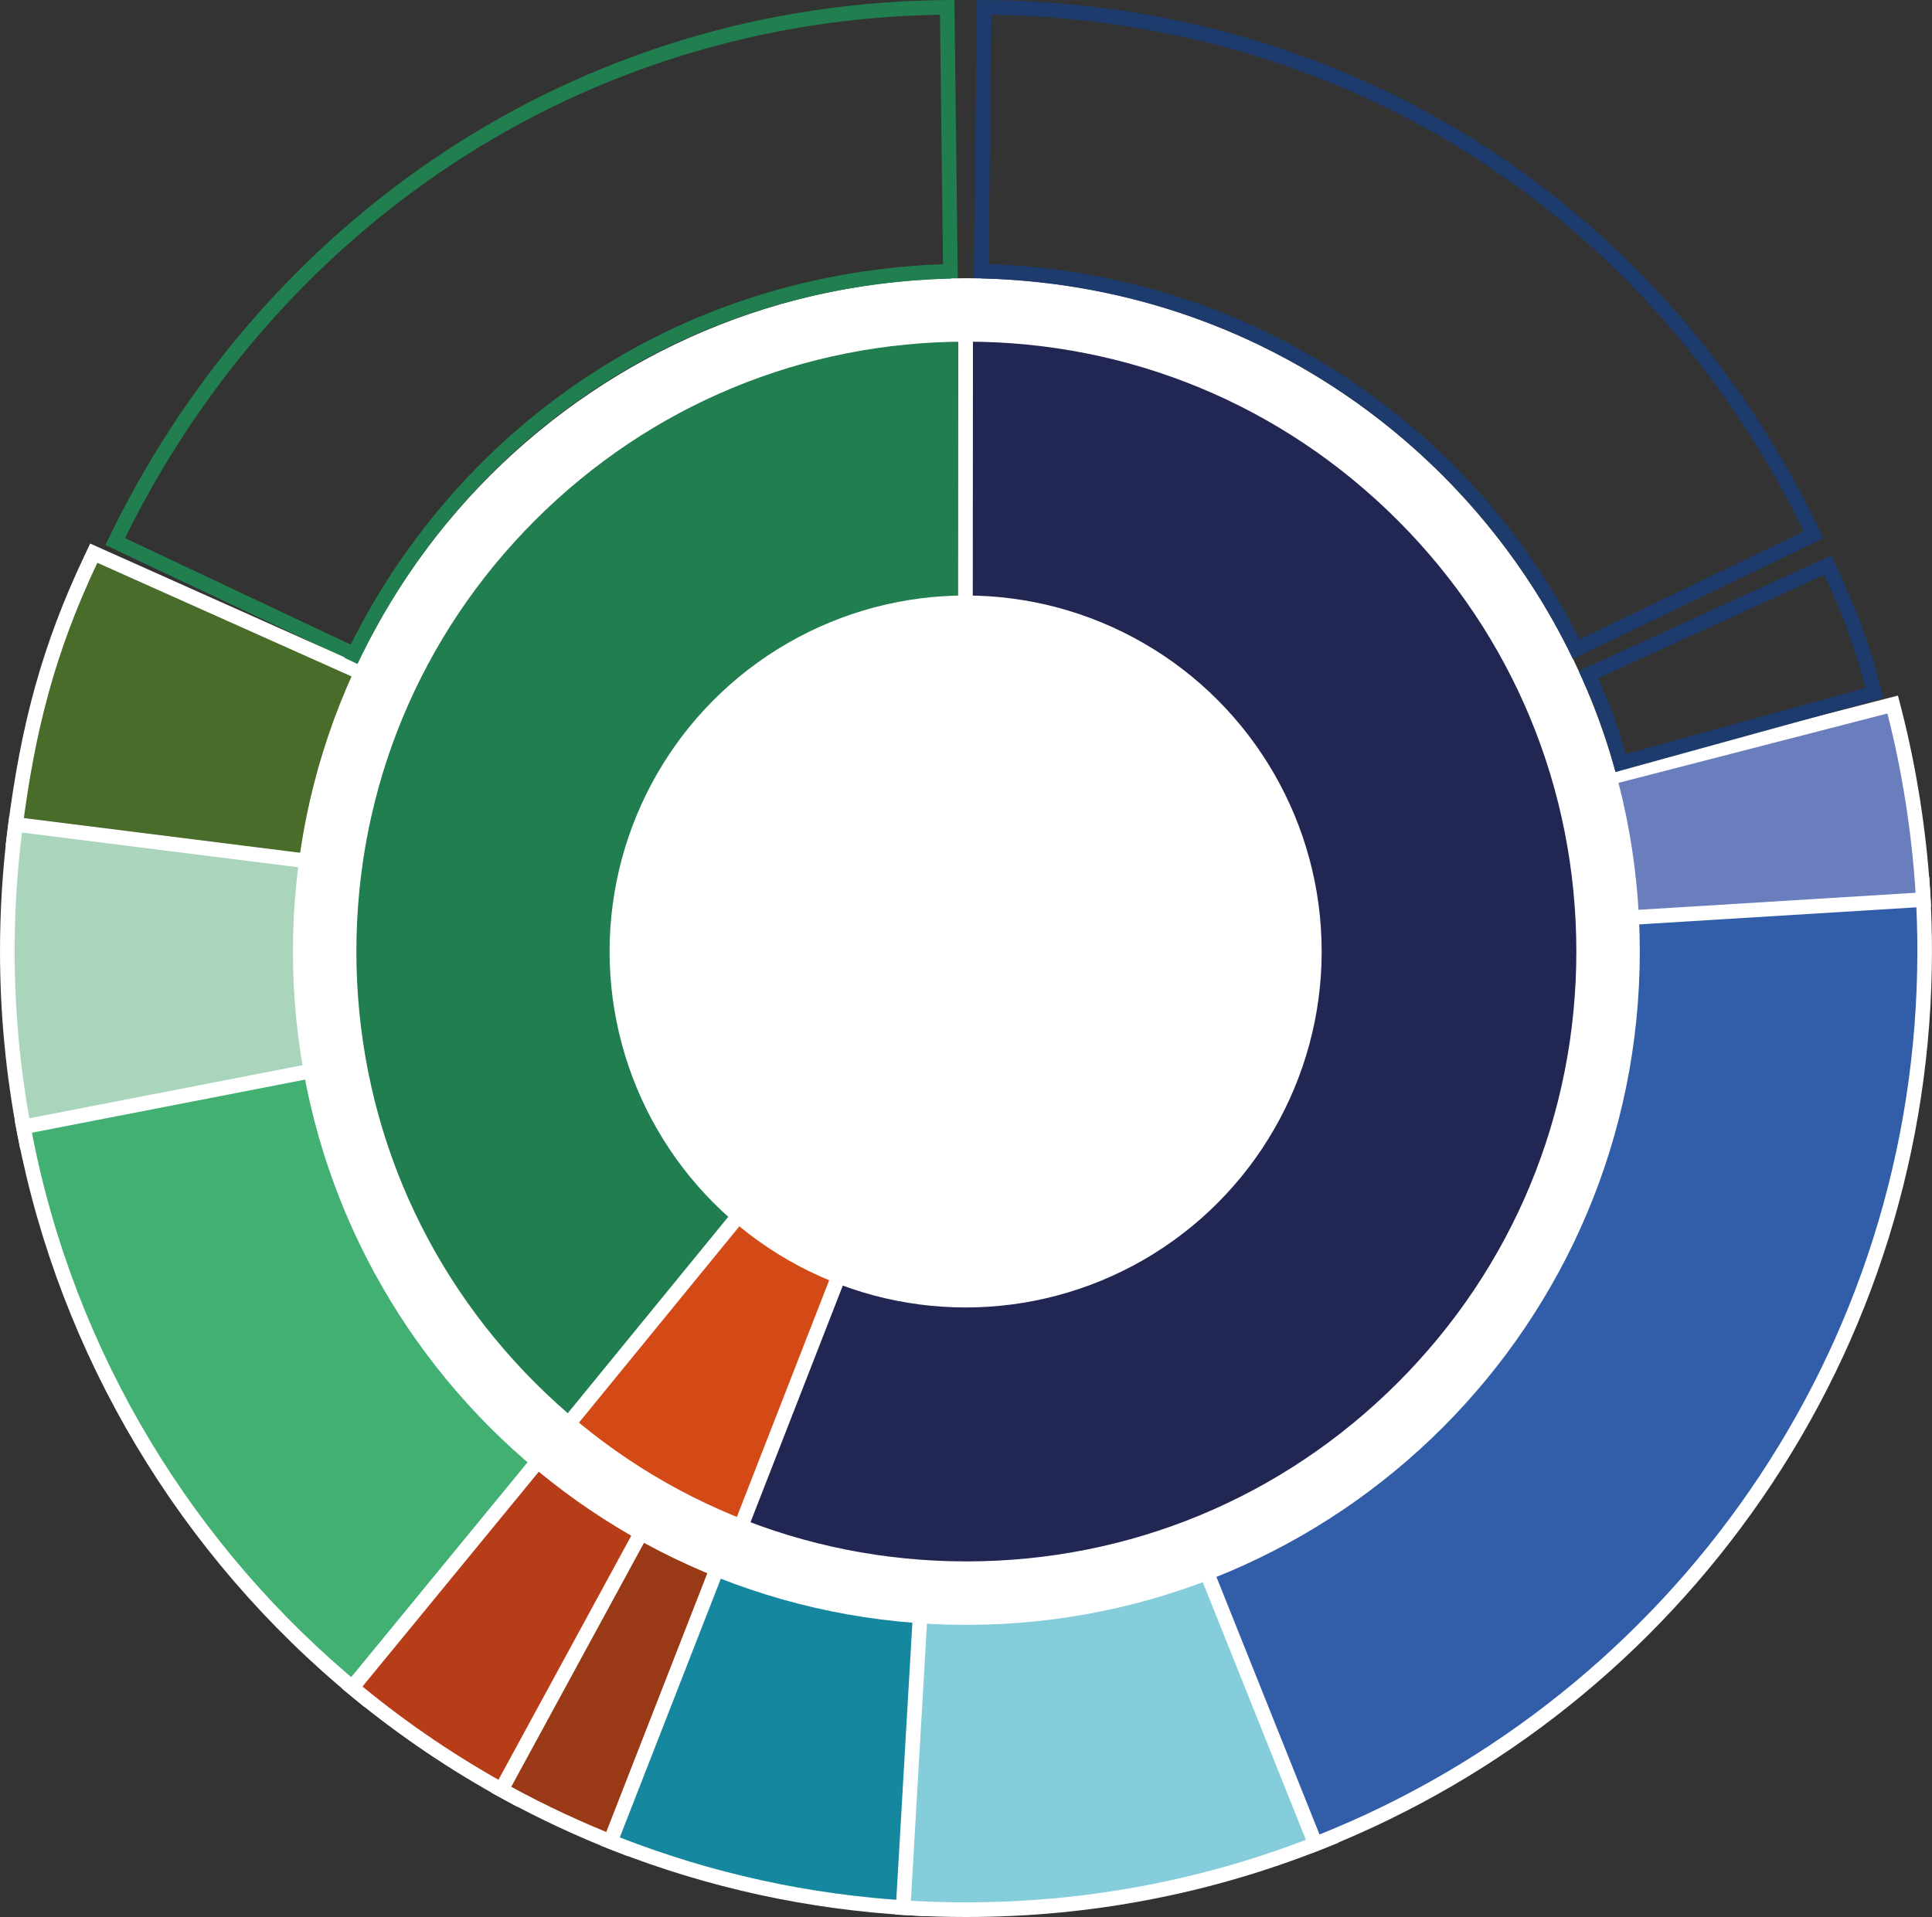
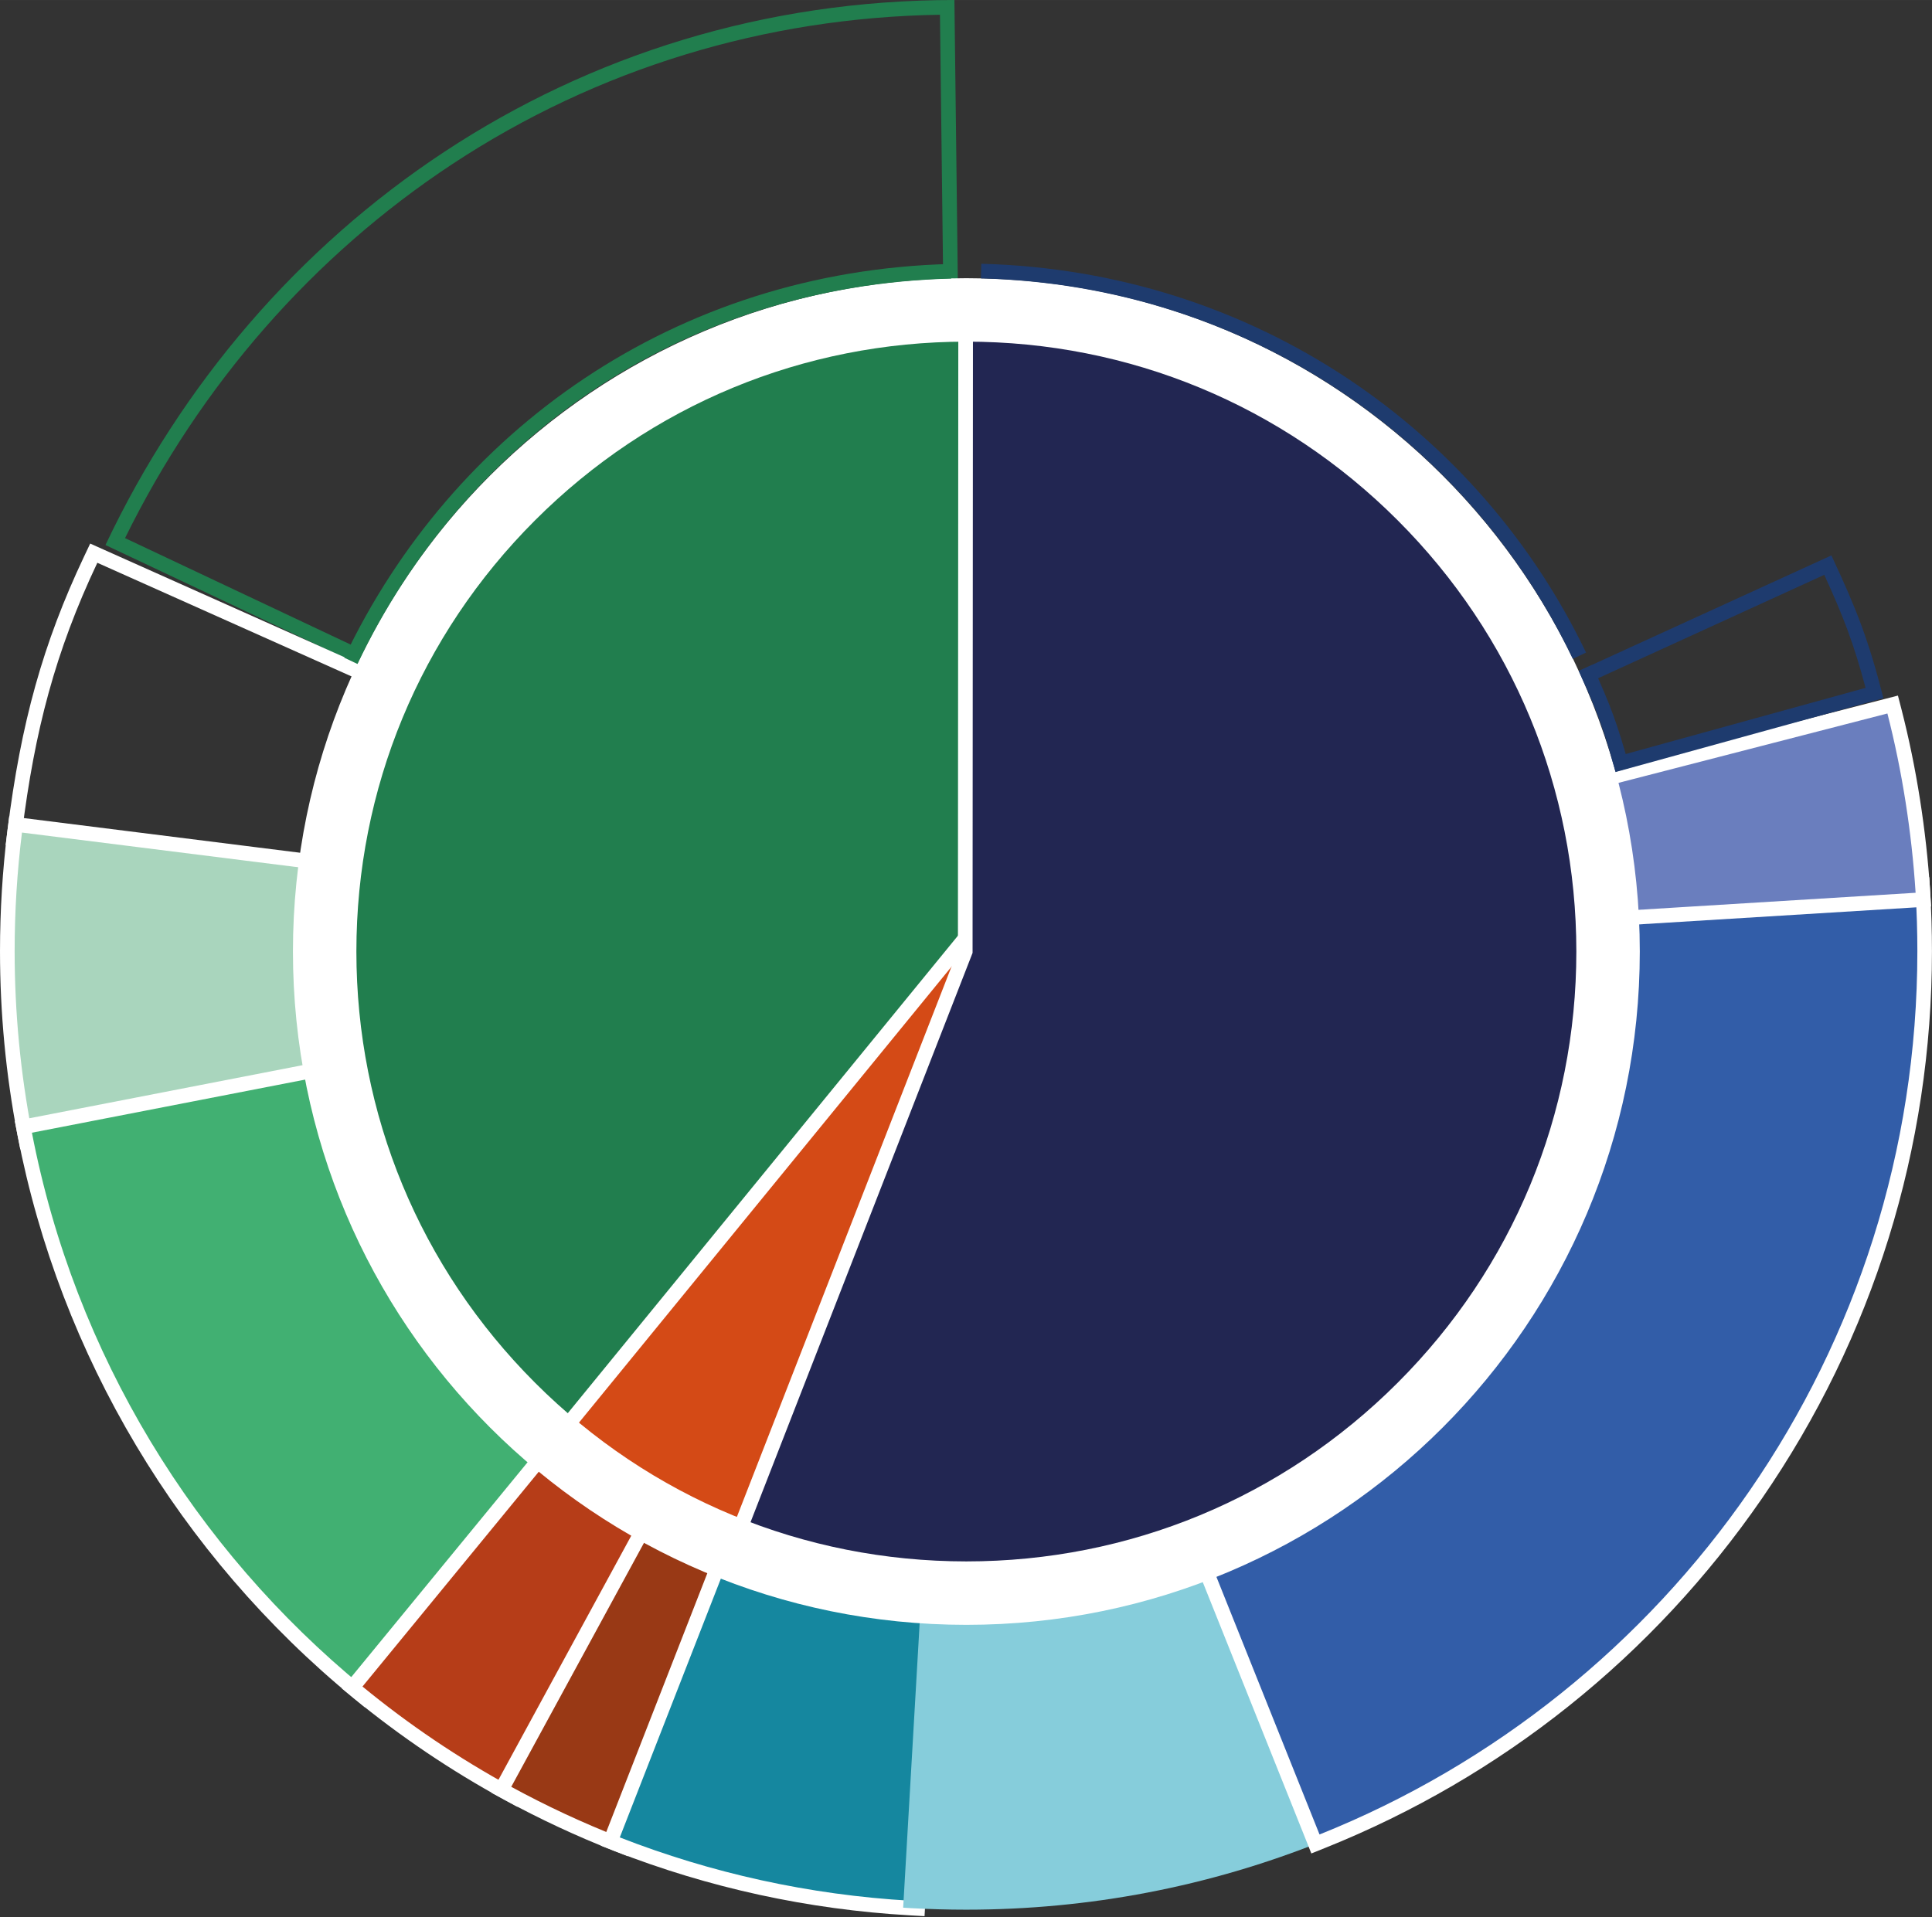
<svg xmlns="http://www.w3.org/2000/svg" id="Layer_168c9aae2f5c2b" data-name="Layer 1" viewBox="0 0 395.85 392.84" aria-hidden="true" width="395px" height="392px">
  <rect x="0" y="0" width="395.85" height="392.84" fill="#333333" stroke="none" />
  <defs>
    <linearGradient class="cerosgradient" data-cerosgradient="true" id="CerosGradient_idb9b0e2565" gradientUnits="userSpaceOnUse" x1="50%" y1="100%" x2="50%" y2="0%">
      <stop offset="0%" stop-color="#d1d1d1" />
      <stop offset="100%" stop-color="#d1d1d1" />
    </linearGradient>
    <linearGradient />
    <style>
      .cls-1-68c9aae2f5c2b{
        stroke: #217e4e;
      }

      .cls-1-68c9aae2f5c2b, .cls-2-68c9aae2f5c2b{
        fill: none;
      }

      .cls-1-68c9aae2f5c2b, .cls-2-68c9aae2f5c2b, .cls-3-68c9aae2f5c2b{
        stroke-miterlimit: 10;
        stroke-width: 3px;
      }

      .cls-4-68c9aae2f5c2b{
        fill: #86cddb;
      }

      .cls-5-68c9aae2f5c2b{
        fill: #d44a16;
      }

      .cls-6-68c9aae2f5c2b{
        fill: #217e4e;
      }

      .cls-7-68c9aae2f5c2b{
        fill: #993915;
      }

      .cls-2-68c9aae2f5c2b{
        stroke: #1e3b6e;
      }

      .cls-8-68c9aae2f5c2b{
        fill: #fff;
      }

      .cls-9-68c9aae2f5c2b{
        fill: #15879f;
      }

      .cls-10-68c9aae2f5c2b{
        fill: #41b072;
      }

      .cls-11-68c9aae2f5c2b{
        fill: #1e3b6e;
      }

      .cls-3-68c9aae2f5c2b{
        fill: #222652;
        stroke: #fff;
      }

      .cls-12-68c9aae2f5c2b{
        fill: #a9d5bd;
      }

      .cls-13-68c9aae2f5c2b{
        fill: #6a7ebe;
      }

      .cls-14-68c9aae2f5c2b{
        fill: #496c2a;
      }

      .cls-15-68c9aae2f5c2b{
        fill: #325da8;
      }

      .cls-16-68c9aae2f5c2b{
        fill: #b63d18;
      }
    </style>
  </defs>
  <g>
    <path class="cls-6-68c9aae2f5c2b" d="M192.59,3.02l2.27,187.13L25.62,110.27c15.43-31.41,38.58-57.88,67.11-76.68C122.29,14.11,156.75,3.57,192.59,3.02M195.55,0C117.67,0,52.83,45.66,21.61,111.69l176.31,83.22L195.55,0h0Z" />
    <g>
-       <path class="cls-14-68c9aae2f5c2b" d="M2.83,171.86l.19-1.49c2.74-21.96,7.24-38.09,15.56-55.69l.63-1.33,188.54,84.3L2.83,171.86Z" />
      <path class="cls-8-68c9aae2f5c2b" d="M19.93,115.32l177.99,79.58L4.51,170.56c2.59-20.81,6.81-37,15.43-55.23M18.48,111.39l-1.26,2.66c-8.39,17.75-12.94,34.02-15.69,56.14l-.37,2.97,2.97.37,193.42,24.35,20.02,2.52-18.42-8.24L21.16,112.59l-2.68-1.2h0Z" />
    </g>
    <g>
      <path class="cls-12-68c9aae2f5c2b" d="M5.05,232.29c-2.36-12.23-3.55-24.81-3.55-37.38,0-8.18.51-16.42,1.51-24.48l.19-1.49,204.24,25.65L5.34,233.76l-.28-1.47Z" />
      <path class="cls-8-68c9aae2f5c2b" d="M4.5,170.61l193.42,24.3L6.53,232.01c-2.31-12.01-3.53-24.41-3.53-37.09,0-8.23.51-16.34,1.5-24.3M1.89,167.26l-.37,2.98c-1.01,8.12-1.52,16.42-1.52,24.67,0,12.66,1.2,25.33,3.58,37.66l.57,2.95,2.95-.57,191.4-37.1,18.46-3.58-18.66-2.34L4.87,167.64l-2.98-.37h0Z" />
    </g>
    <g>
      <path class="cls-10-68c9aae2f5c2b" d="M73.4,346.83c-35.42-29.06-59.69-69.7-68.33-114.43l-.28-1.47,196.93-38.29-127.16,155.14-1.16-.95Z" />
      <path class="cls-8-68c9aae2f5c2b" d="M197.92,194.91l-123.57,150.76c-34.44-28.26-59.02-68.09-67.81-113.55l191.38-37.21M205.52,190.38l-8.17,1.59L5.97,229.17l-2.94.57.57,2.94c8.71,45.07,33.16,86.02,68.85,115.3l2.32,1.9,1.9-2.32,123.57-150.76,5.27-6.43h0Z" />
    </g>
    <g>
      <path class="cls-16-68c9aae2f5c2b" d="M104.07,367.5c-10.84-5.91-21.19-12.89-30.75-20.74l-1.16-.95,124.6-151.85,2.48,1.67-93.86,172.59-1.32-.72Z" />
      <path class="cls-8-68c9aae2f5c2b" d="M197.92,194.91l-93.14,171.28c-10.83-5.9-21.05-12.81-30.51-20.58l123.65-150.69M195.6,193.01l-123.65,150.69-1.9,2.32,2.32,1.9c9.63,7.92,20.06,14.95,30.98,20.9l2.64,1.44,1.43-2.64,93.14-171.28-4.95-3.34h0Z" />
    </g>
    <g>
      <path class="cls-7-68c9aae2f5c2b" d="M126.38,377.9c-7.63-2.98-15.15-6.49-22.35-10.42l-1.32-.72,93.89-172.57,2.71,1.26-71.54,182.99-1.4-.55Z" />
      <path class="cls-8-68c9aae2f5c2b" d="M197.92,194.91l-70.99,181.59c-7.64-2.99-15.04-6.45-22.18-10.34l93.17-171.26M195.29,193.48l-93.17,171.26-1.43,2.63,2.63,1.43c7.26,3.96,14.83,7.49,22.52,10.5l2.79,1.09,1.09-2.79,70.99-181.59-5.43-2.53h0Z" />
    </g>
    <g>
      <path class="cls-9-68c9aae2f5c2b" d="M186.52,391.01c-20.67-1.18-40.88-5.58-60.07-13.08l-1.4-.55,74.91-191.84-11.95,205.55-1.5-.09Z" />
      <path class="cls-8-68c9aae2f5c2b" d="M197.92,194.91l-11.32,194.6c-20.92-1.2-40.96-5.7-59.61-12.98l70.92-181.62M202.02,176.18l-6.89,17.64-70.92,181.62-1.09,2.79,2.79,1.09c19.33,7.56,39.7,11.99,60.53,13.18l2.99.17.17-2.99,11.32-194.6,1.1-18.91h0Z" />
    </g>
    <g>
      <path class="cls-4-68c9aae2f5c2b" d="M197.92,391.34c-3.78,0-7.6-.11-11.37-.32l-1.5-.09,11.76-202.82,75.51,188.66-1.39.56c-23.21,9.3-47.78,14.01-73,14.01Z" />
-       <path class="cls-8-68c9aae2f5c2b" d="M197.92,194.91l72.45,181.02c-22.4,8.97-46.84,13.91-72.45,13.91-3.79,0-7.55-.11-11.29-.32l11.29-194.6M195.71,181.3l-.78,13.44-11.29,194.6-.17,3,3,.17c3.79.22,7.65.33,11.46.33,25.42,0,50.17-4.75,73.56-14.12l2.78-1.12-1.11-2.78-72.45-181.02-5-12.5h0Z" />
    </g>
    <g>
      <path class="cls-15-68c9aae2f5c2b" d="M195.76,193.54l198.14-12.19.09,1.5c.24,3.98.36,8.04.36,12.06,0,40.02-11.96,78.53-34.59,111.35-22.1,32.06-52.82,56.64-88.84,71.06l-1.39.56-73.77-184.34Z" />
      <path class="cls-8-68c9aae2f5c2b" d="M392.49,182.94c.24,3.96.36,7.95.36,11.97,0,82.06-50.7,152.27-122.49,181.02l-72.44-181.02,194.57-11.97M395.3,179.76l-3,.18-194.57,11.97-4.14.25,1.54,3.85,72.44,181.02,1.11,2.79,2.79-1.12c36.29-14.54,67.25-39.3,89.52-71.6,22.8-33.08,34.85-71.88,34.85-112.2,0-4.04-.12-8.13-.37-12.15l-.18-3h0Z" />
    </g>
    <g>
      <path class="cls-13-68c9aae2f5c2b" d="M197.55,193.46l190.24-49.09.37,1.45c3.01,11.72,5.03,24.52,5.82,37.03l.09,1.5-196.07,12.06-.47-2.95Z" />
      <path class="cls-8-68c9aae2f5c2b" d="M386.71,146.2c3,11.68,4.99,24.33,5.78,36.75l-194.57,11.97,188.79-48.71M388.87,142.54l-2.91.75-188.79,48.71.93,5.9,194.57-11.97,3-.18-.19-3c-.8-12.6-2.83-25.5-5.86-37.3l-.75-2.91h0Z" />
    </g>
    <path class="cls-11-68c9aae2f5c2b" d="M373.77,117.79c3.9,8.49,6.07,14.15,8.47,23.17l-149,41.1,140.53-64.26M375.23,113.82l-177.31,81.09,187.97-51.84c-3.03-11.97-5.52-18.27-10.65-29.24h0Z" />
-     <path class="cls-11-68c9aae2f5c2b" d="M203.14,3.02c36.14.53,70.59,10.78,99.78,29.73,28.4,18.43,51.41,44.72,66.67,76.15l-168.61,81.2,2.16-187.09M200.17,0l-2.25,194.91,175.66-84.6C342.53,43.86,278.36,0,200.17,0h0Z" />
    <path class="cls-6-68c9aae2f5c2b" d="M197.92,194.83s-.08.03-.08.08.03.08.08.08.08-.03.08-.08-.03-.08-.08-.08h0Z" />
  </g>
  <g>
    <g>
      <path class="cls-6-68c9aae2f5c2b" d="M114.7,296.31c-30.46-25.39-47.93-62.32-47.93-101.33,0-72.27,58.8-131.07,131.07-131.07h1.5v131.01l-83.48,102.37-1.16-.97Z" />
      <path class="cls-8-68c9aae2f5c2b" d="M197.85,65.41v128.97l-82.19,100.78c-28.51-23.77-47.39-60.15-47.39-100.18,0-71.56,58.01-129.57,129.57-129.57M200.85,62.41h-3c-35.41,0-68.7,13.79-93.74,38.83-25.04,25.04-38.83,58.33-38.83,93.74,0,19.96,4.48,39.3,13.3,57.49,8.35,17.22,20.51,32.78,35.16,44.99l2.33,1.94,1.92-2.35,82.19-100.78.68-.83V62.41h0Z" />
    </g>
    <g>
      <path class="cls-5-68c9aae2f5c2b" d="M150.13,317.1c-13.46-5.38-25.38-12.38-35.44-20.79l-1.14-.95,88.76-108.64-50.77,130.94-1.41-.56Z" />
      <path class="cls-8-68c9aae2f5c2b" d="M197.5,194.98l-46.81,120.73c-12.8-5.12-24.62-11.84-35.03-20.55l81.84-100.18M207.13,178.46l-11.95,14.62-81.84,100.18-1.88,2.3,2.27,1.9c10.18,8.51,22.24,15.59,35.84,21.03l2.82,1.13,1.1-2.83,46.81-120.73,6.83-17.61h0Z" />
    </g>
    <path class="cls-3-68c9aae2f5c2b" d="M150.69,315.71c14.91,5.98,30.11,8.85,47.16,8.85,71.56,0,129.57-58.01,129.57-129.57s-58.01-129.57-129.57-129.57l-.08,129.57-47.08,120.73Z" />
  </g>
  <path class="cls-8-68c9aae2f5c2b" d="M198,70.01c33.38,0,64.77,13,88.37,36.61,23.61,23.61,36.61,54.99,36.61,88.37s-13,64.77-36.61,88.37c-23.61,23.61-54.99,36.61-88.37,36.61s-64.77-13-88.37-36.61c-23.61-23.61-36.61-54.99-36.61-88.37s13-64.77,36.61-88.37c23.61-23.61,54.99-36.61,88.37-36.61M198,57.01c-76.2,0-137.98,61.77-137.98,137.98s61.77,137.98,137.98,137.98,137.98-61.77,137.98-137.98S274.2,57.01,198,57.01h0Z" />
  <path class="cls-1-68c9aae2f5c2b" d="M71.89,135.42c21.88-46.02,67.03-78.42,122.94-79.83" />
  <path class="cls-2-68c9aae2f5c2b" d="M324.84,136.88c3.8,8.31,5.11,11.89,7.6,20.84" />
  <path class="cls-2-68c9aae2f5c2b" d="M201.02,55.55c55.76,1.45,101.23,34.17,122.59,78.82" />
-   <circle class="cls-8-68c9aae2f5c2b" cx="197.85" cy="194.98" r="72.95" />
</svg>